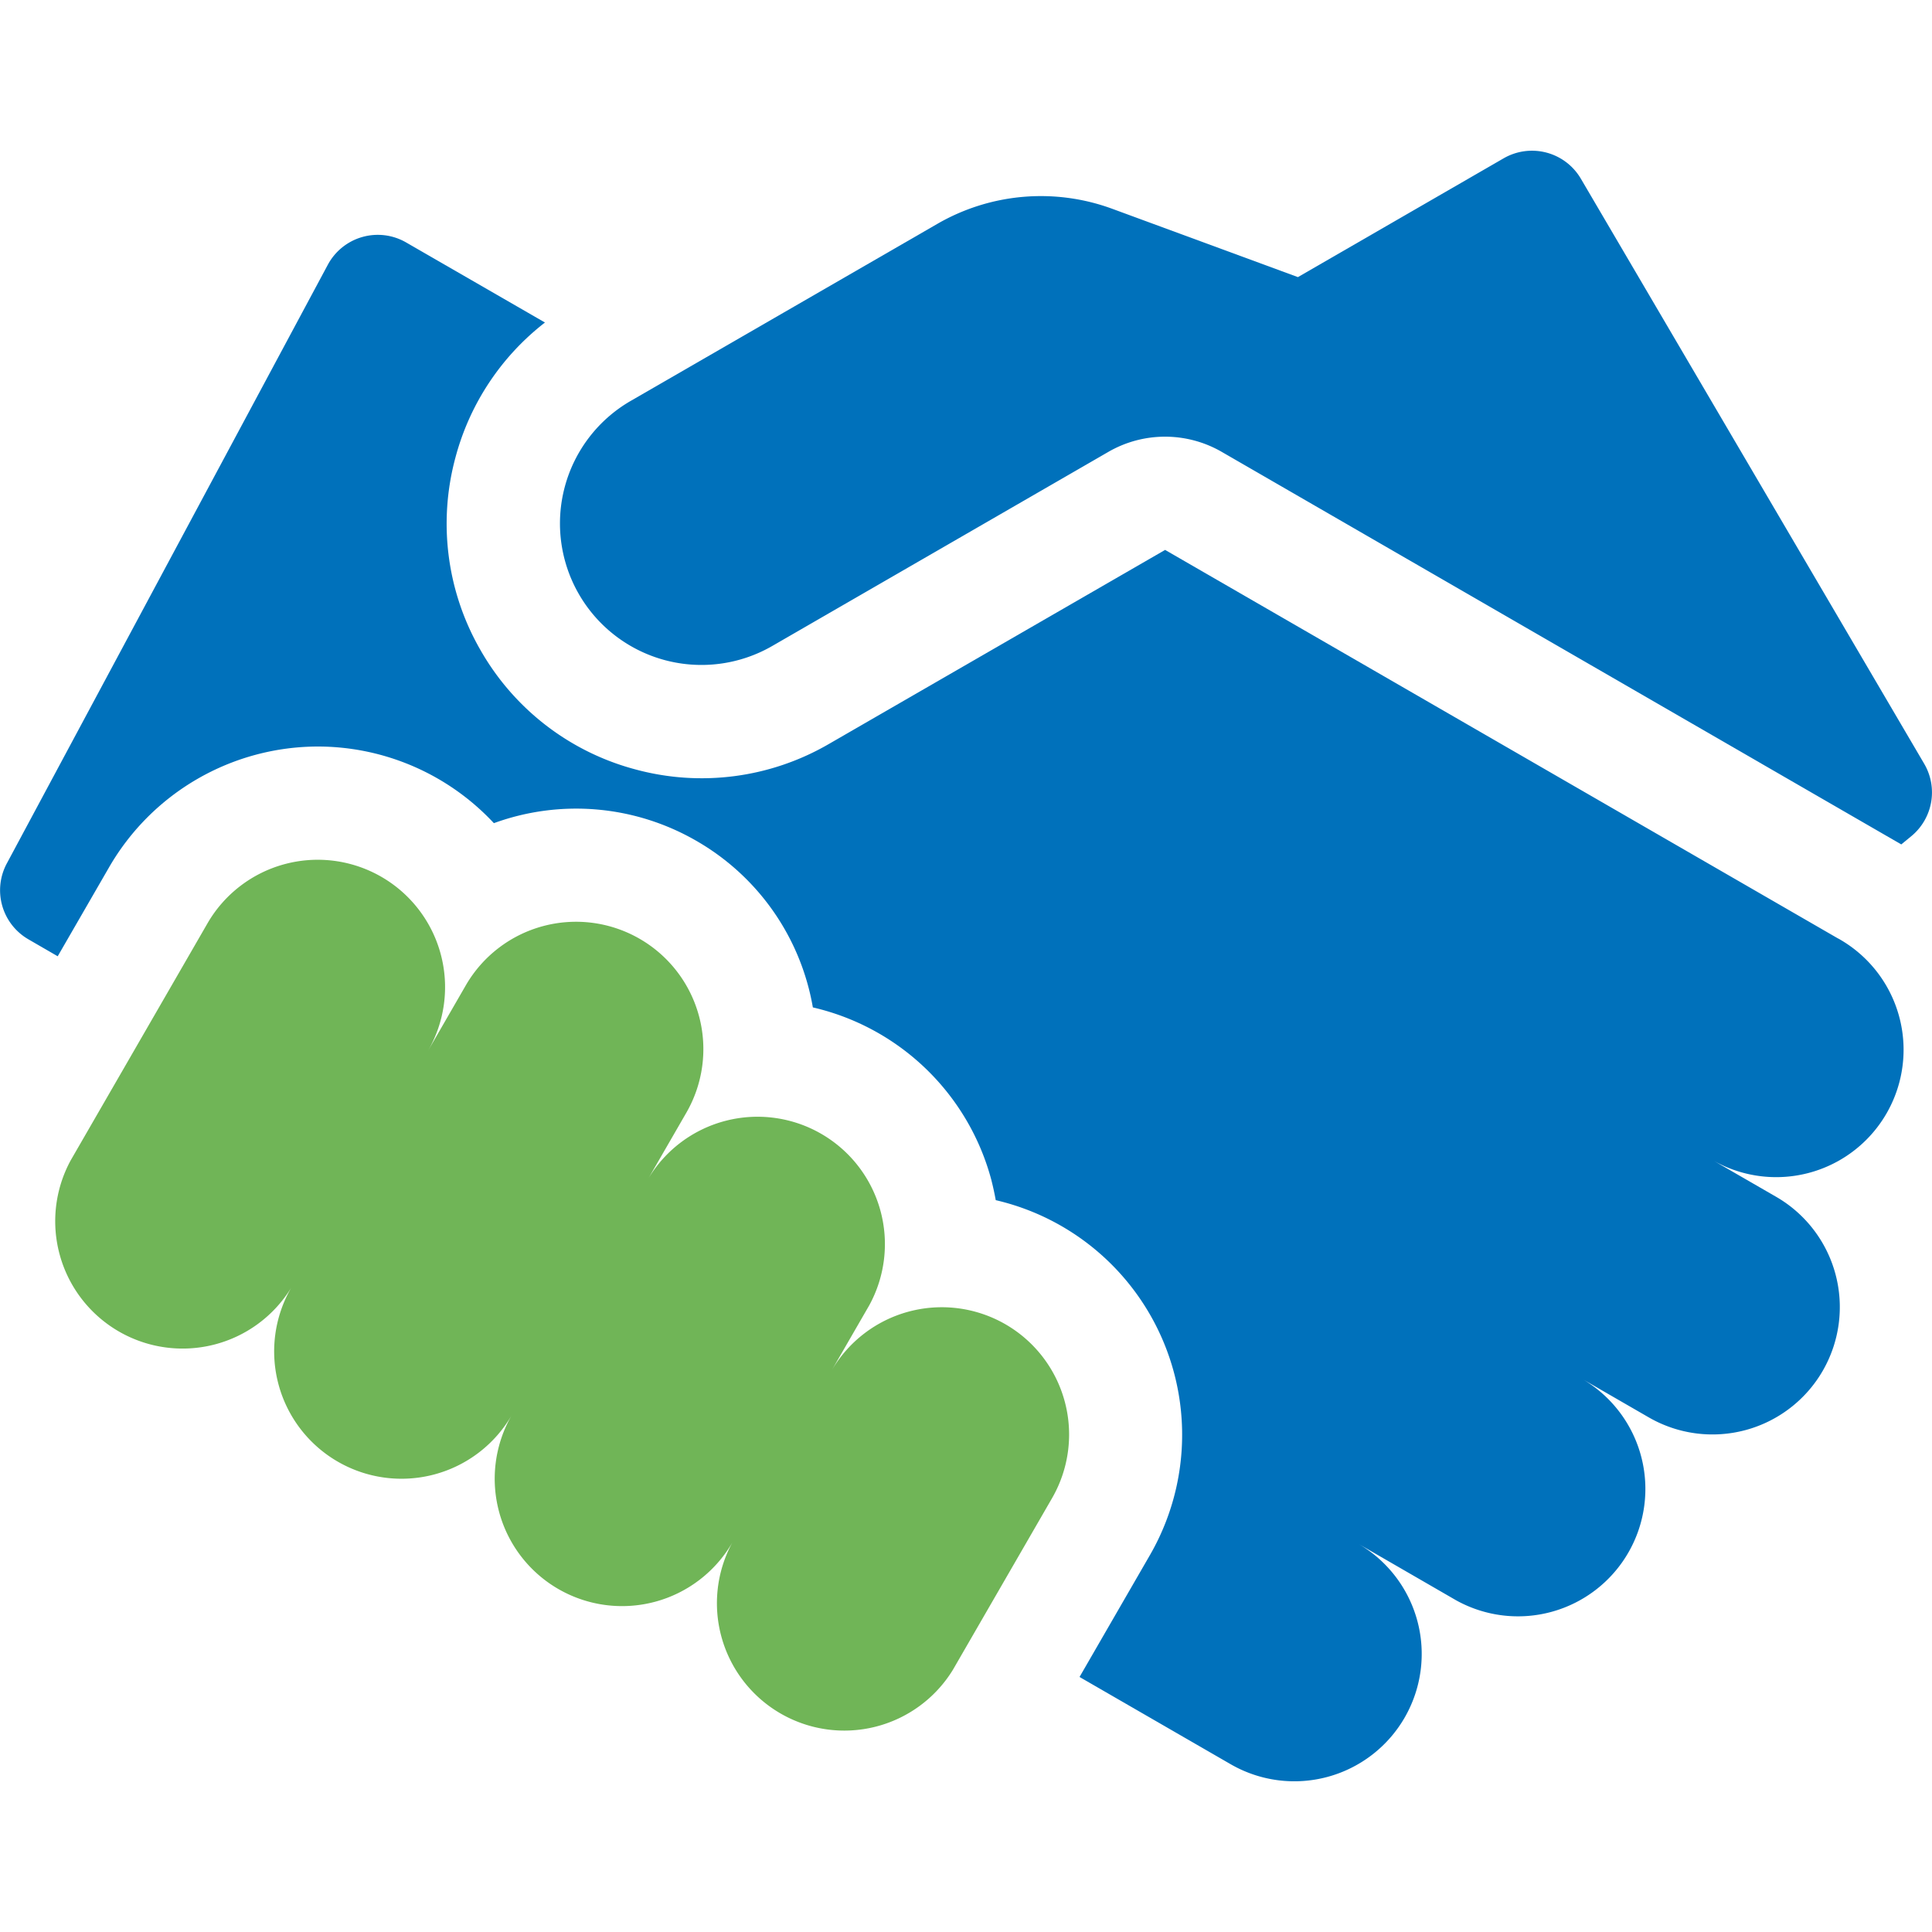
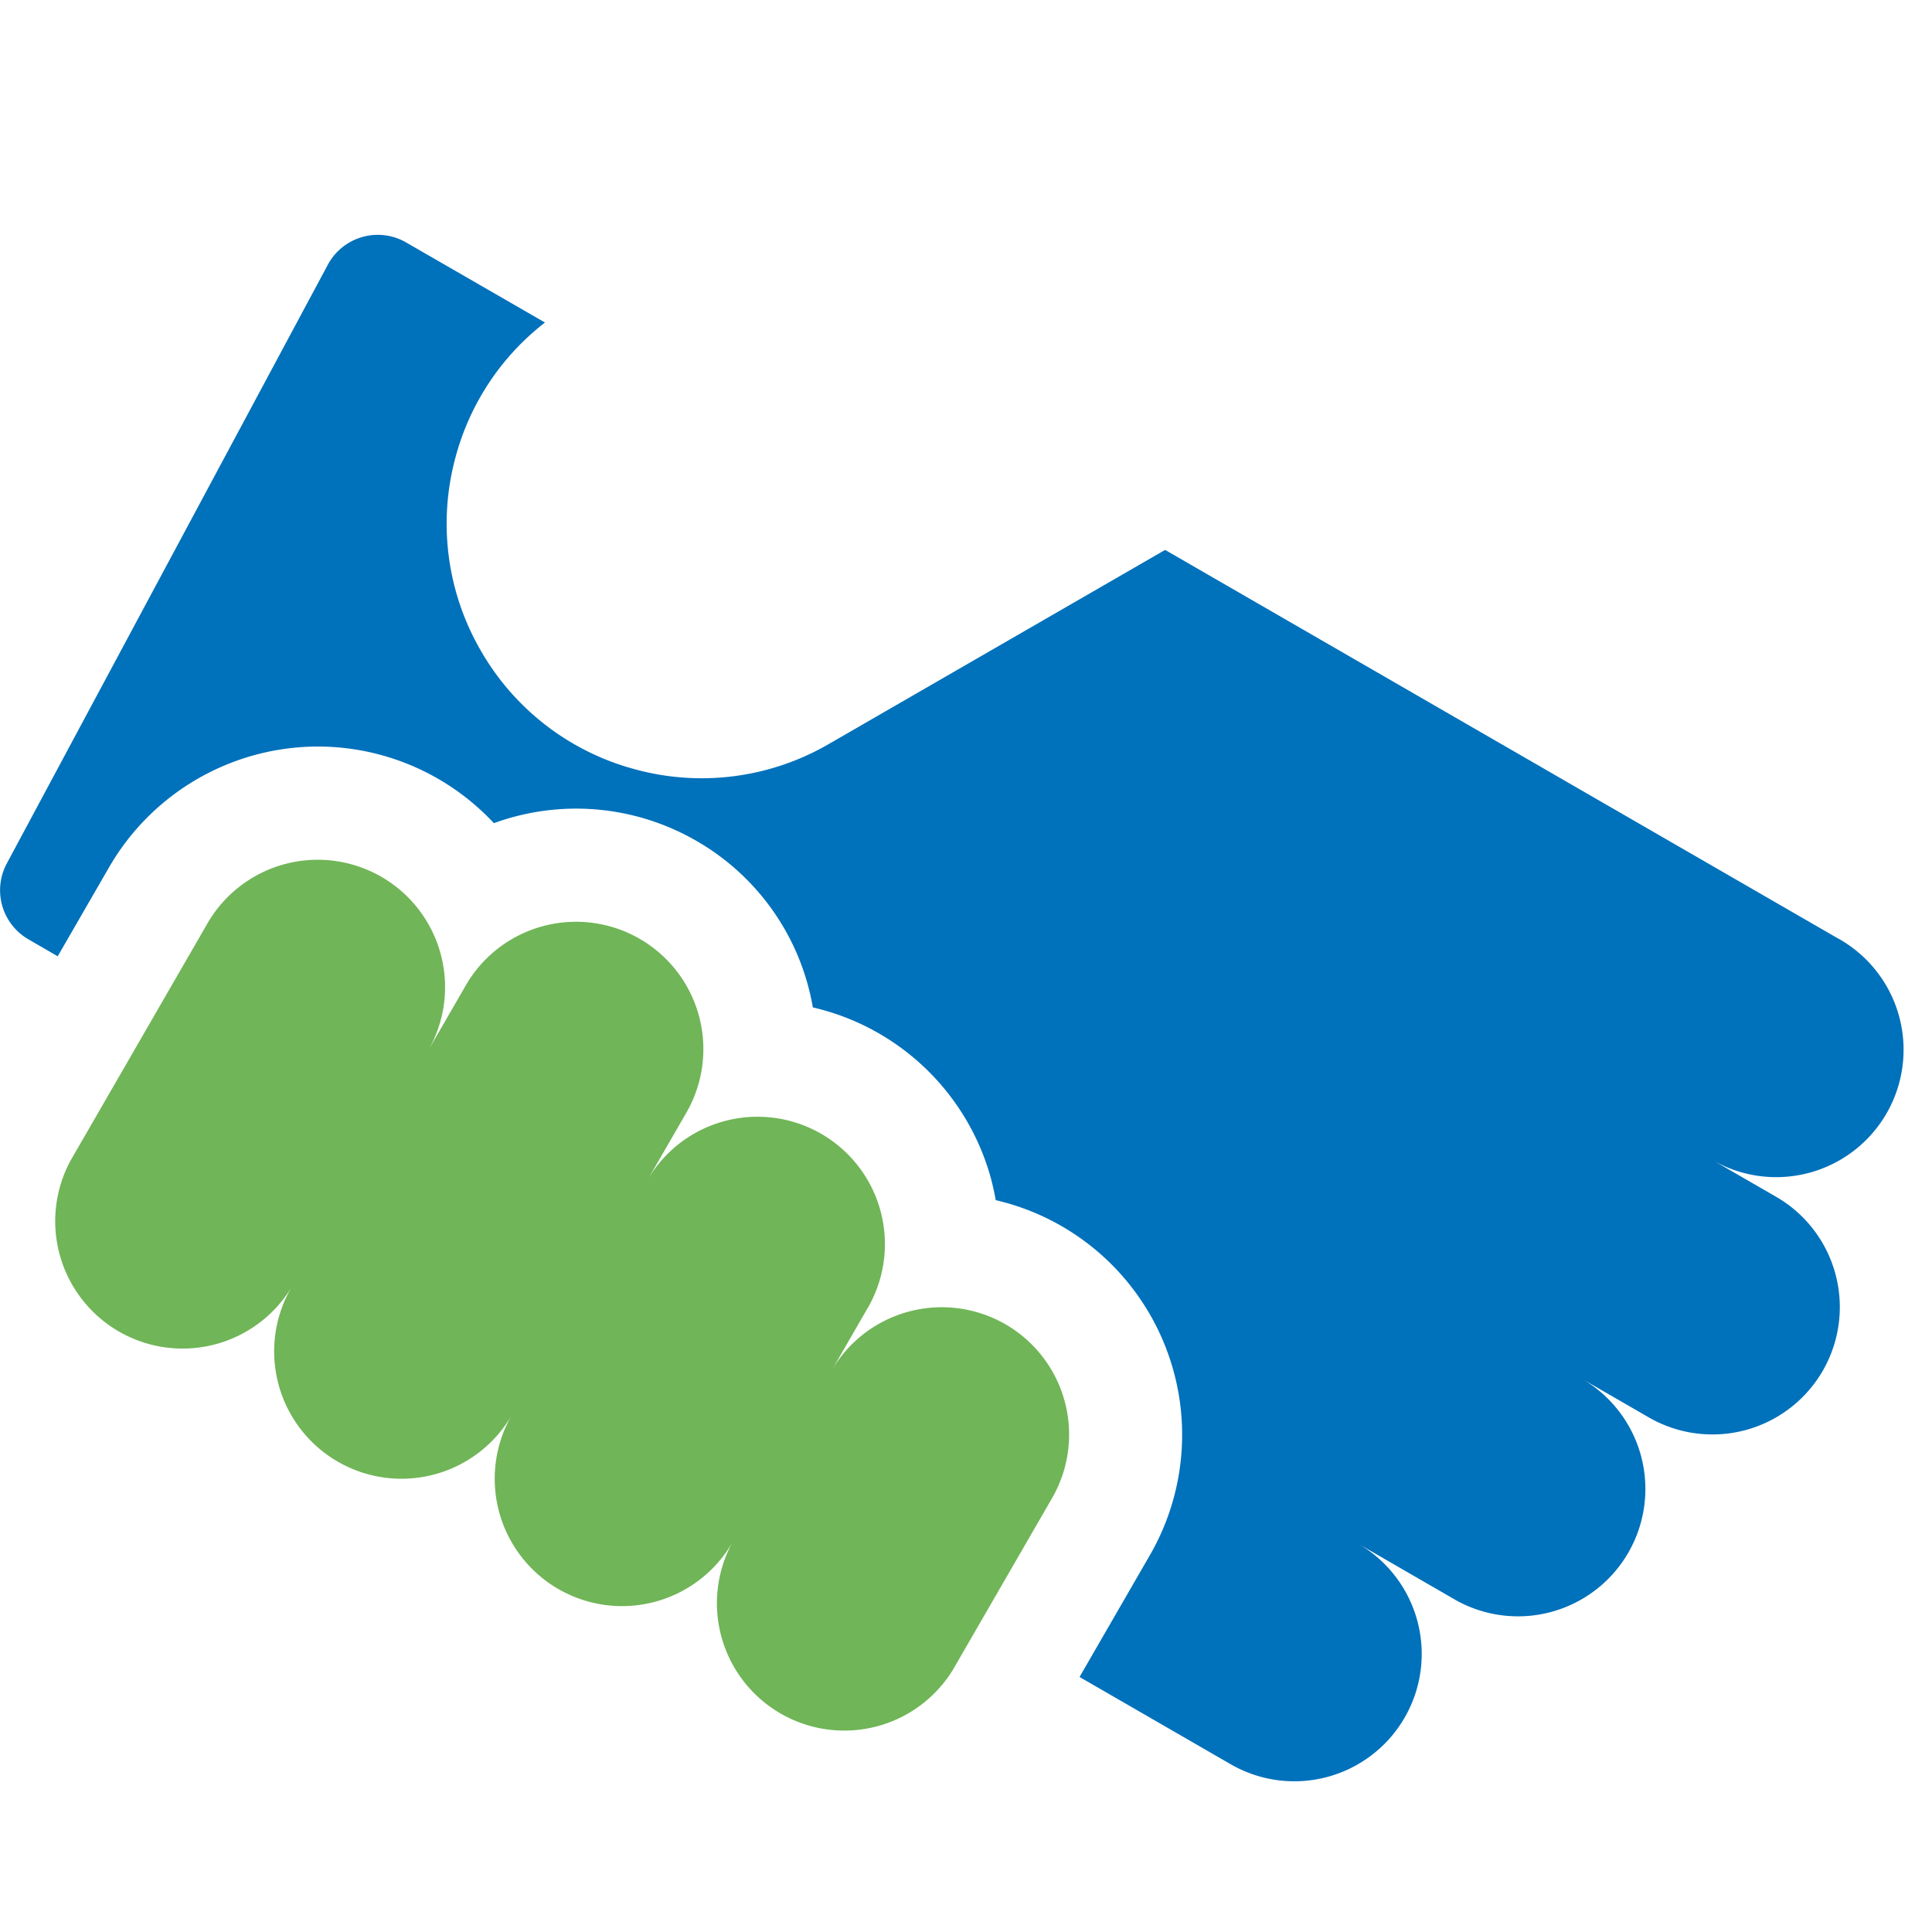
<svg xmlns="http://www.w3.org/2000/svg" width="30" height="30" fill="none">
  <g clip-path="url(#a)">
-     <path fill="#0071BB" d="m29.879 11.86-5.332-9.086a.88.88 0 0 0-1.198-.316l-3.195 1.845-2.878-1.059a3.212 3.212 0 0 0-2.724.234L9.794 6.225a2.197 2.197 0 1 0 2.197 3.806l5.221-3.015a1.76 1.76 0 0 1 1.758 0l10.553 6.096.157-.129a.88.88 0 0 0 .199-1.123" />
    <path fill="#0071BB" d="m28.542 14.573-10.45-6.034-5.222 3.014a3.93 3.93 0 0 1-3.001.395 3.93 3.93 0 0 1-2.402-1.843 3.93 3.93 0 0 1-.395-3 3.93 3.93 0 0 1 1.39-2.097L6.305 3.764a.88.88 0 0 0-1.214.346L.105 13.409a.88.88 0 0 0 .335 1.176l.456.264.802-1.389a3.75 3.75 0 0 1 3.237-1.868 3.74 3.74 0 0 1 2.734 1.19 3.73 3.73 0 0 1 3.143.274 3.71 3.71 0 0 1 1.81 2.587 3.74 3.74 0 0 1 2.77 2.673q.041.16.07.32a3.74 3.74 0 0 1 2.396 5.508l-1.095 1.896 2.347 1.355a1.977 1.977 0 1 0 1.977-3.426l1.523.88a1.978 1.978 0 0 0 1.977-3.426l1.015.586a1.977 1.977 0 1 0 1.978-3.425l-1.015-.586a1.978 1.978 0 1 0 1.977-3.426" />
    <path fill="#70B557" d="M15.612 20.563a1.98 1.98 0 0 0-2.702.724l.586-1.015a1.978 1.978 0 0 0-3.425-1.978l.586-1.015a1.977 1.977 0 1 0-3.425-1.977l-.586 1.015a1.977 1.977 0 0 0-3.425-1.978l-2.124 3.68a1.978 1.978 0 0 0 3.425 1.977 1.977 1.977 0 1 0 3.425 1.977 1.977 1.977 0 1 0 3.425 1.978 1.978 1.978 0 0 0 3.425 1.977l1.539-2.664a1.977 1.977 0 0 0-.724-2.701" />
  </g>
  <defs>
    <clipPath id="a">
      <path fill="#fff" d="M0 0h30v30H0z" />
    </clipPath>
  </defs>
</svg>